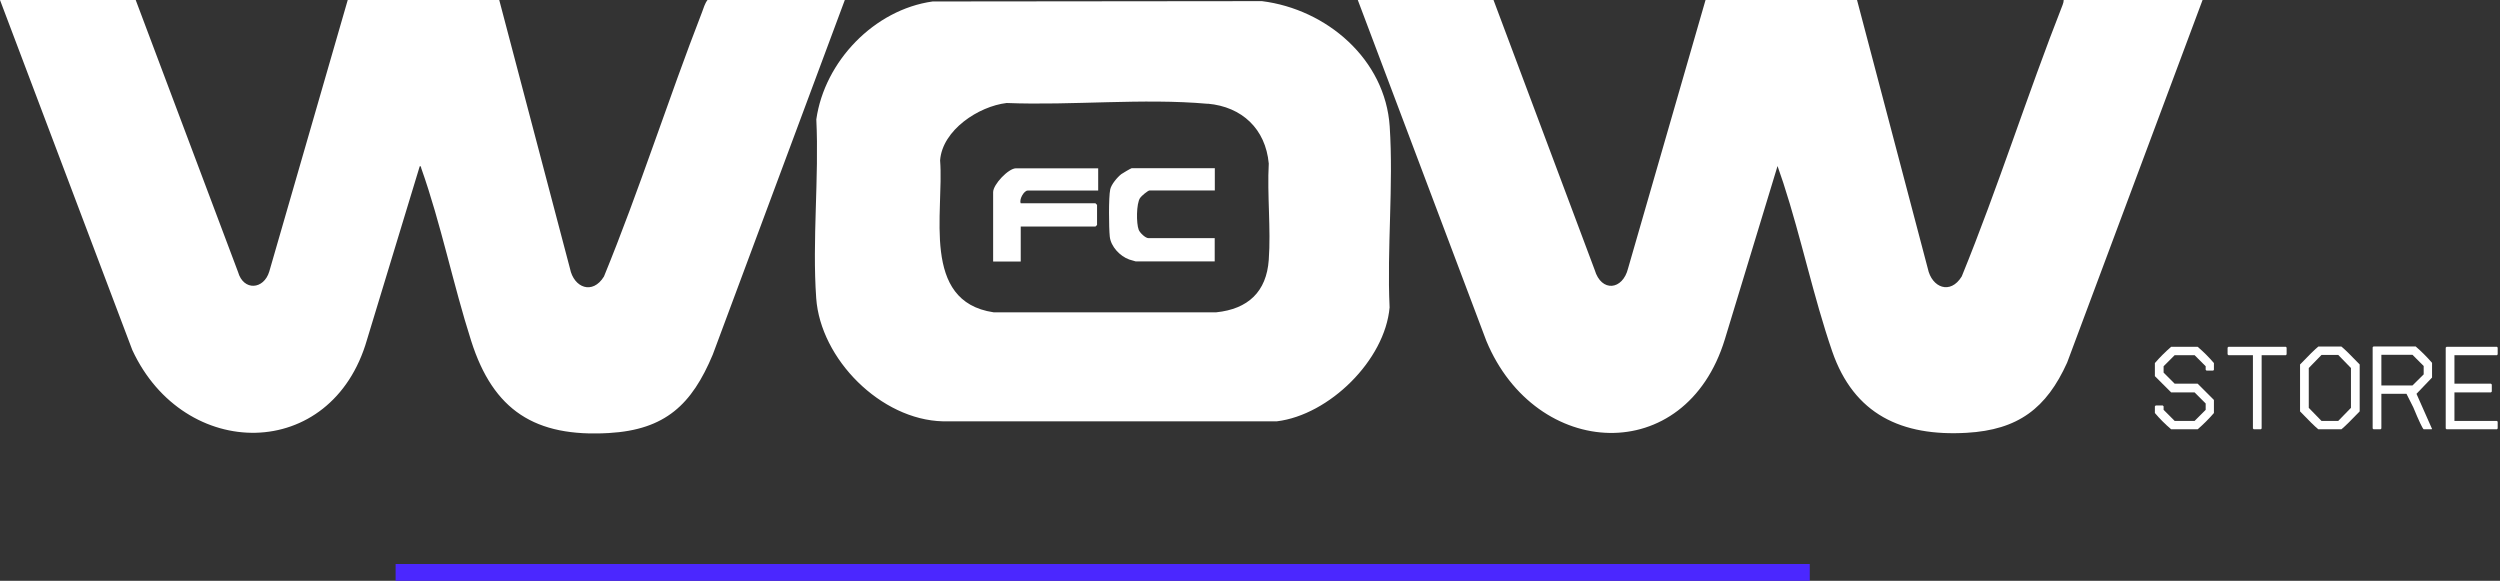
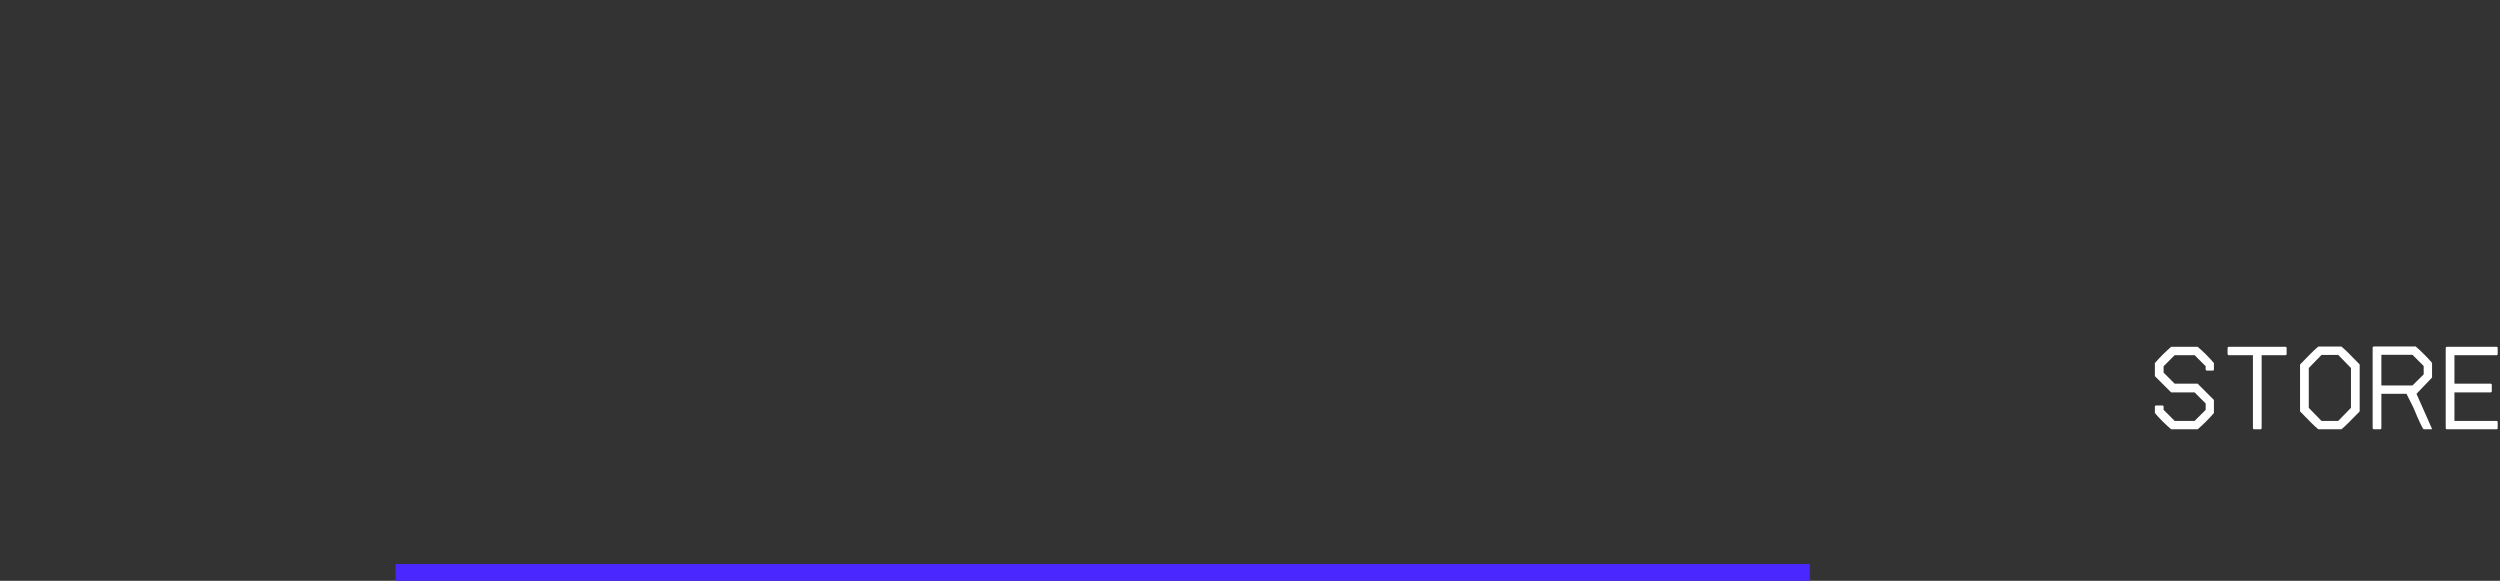
<svg xmlns="http://www.w3.org/2000/svg" width="297" height="69" viewBox="0 0 297 69" fill="none">
  <rect x="0" y="0" width="297" height="69" fill="#333333" stroke="none" />
  <g clip-path="url(#clip0_823_8708)">
    <path d="M177.429 -5.81613e-05L189.45 32.07C190.246 34.754 192.782 34.471 193.416 31.881L202.618 -5.81613e-05H220.615L229.021 31.894C229.493 34.174 231.706 35.051 233.055 32.839C237.386 22.221 240.853 11.225 245.049 0.553C245.116 0.378 245.17 0.175 245.17 -0.014H261.67L245.575 43.079C243.119 48.516 239.747 51.066 233.648 51.417C225.931 51.862 220.251 49.244 217.661 41.73C215.435 35.254 213.991 28.278 211.859 21.735L211.171 19.725L204.911 40.313C200.23 55.599 182.448 54.614 176.579 40.502L161.306 -5.81613e-05H177.429ZM0 -5.81613e-05L15.718 41.581C21.87 54.857 39.423 54.938 43.605 40.34L49.865 19.752C50.041 19.711 50.014 19.887 50.054 20.008C52.375 26.552 53.845 33.837 55.977 40.502C58.608 48.772 63.573 51.956 72.342 51.444C79.047 51.052 82.191 48.057 84.674 42.134L100.364 -5.81613e-05H84.053C83.729 0.418 83.581 0.971 83.392 1.471C79.358 11.859 75.972 22.544 71.749 32.852C70.399 35.051 68.173 34.188 67.715 31.908L59.309 -5.81613e-05H41.311L31.989 32.258C31.341 34.417 28.926 34.593 28.279 32.312L16.122 -5.81613e-05H0ZM96.978 14.166C97.315 21.101 96.479 28.535 96.965 35.416C97.477 42.66 104.641 49.879 112.021 50.054H151.687C157.906 49.298 164.531 42.795 165.084 36.522C164.76 29.493 165.556 22.005 165.097 15.03C164.571 7.029 157.596 1.093 149.919 0.135L110.793 0.175C103.859 1.147 97.963 7.285 96.978 14.18V14.166ZM143.484 12.318C147.558 12.682 150.351 15.326 150.729 19.428C150.526 23.165 150.998 27.172 150.729 30.869C150.459 34.673 148.26 36.711 144.496 37.102H118.038C109.363 35.82 112.17 25.189 111.684 19.05C111.954 15.448 116.258 12.628 119.59 12.237C127.388 12.547 135.766 11.643 143.484 12.331V12.318ZM120.696 19.995C119.806 19.995 117.984 21.91 117.984 22.828V31.071H121.263V26.916H130.14C130.14 26.916 130.329 26.74 130.329 26.727V24.339C130.329 24.339 130.154 24.15 130.14 24.15H121.263C121.047 23.691 121.654 22.639 122.086 22.639H130.464V19.995H120.71H120.696ZM134.417 19.995C134.35 19.995 133.365 20.575 133.216 20.683C132.744 21.047 132.016 21.91 131.894 22.504C131.692 23.448 131.732 27.064 131.84 28.103C131.962 29.29 133.055 30.437 134.147 30.828C134.255 30.869 134.889 31.058 134.93 31.058H144.307V28.292H136.441C136.077 28.292 135.429 27.671 135.281 27.307C134.984 26.565 134.984 24.191 135.443 23.516C135.578 23.3 136.374 22.625 136.576 22.625H144.32V19.981H134.431L134.417 19.995Z" fill="white" />
  </g>
  <path d="M47 67H215V69H47V67Z" fill="#4B27FF" />
  <path d="M290.649 41.2H296.641L296.725 41.298V42.096L296.641 42.194H291.587V45.582H295.927L296.025 45.68V46.52L295.927 46.618H291.587V50.006H296.641L296.725 50.104V50.902L296.641 51H290.649L290.551 50.902V41.298L290.649 41.2Z" fill="white" />
  <path d="M281.969 41.158H286.981C287.662 41.746 288.311 42.395 288.927 43.104V44.854L287.079 46.786L288.927 50.958L288.871 51H287.933C287.784 50.888 287.373 50.02 286.701 48.396L285.889 46.786H282.907V50.902L282.823 51H281.969L281.871 50.902V41.256L281.969 41.158ZM282.907 42.152V45.792H286.603L287.933 44.476V43.482L286.603 42.152H282.907Z" fill="white" />
  <path d="M275.416 41.172H278.16C278.561 41.499 279.285 42.208 280.33 43.3V48.872C279.285 49.964 278.561 50.673 278.16 51H275.416C275.015 50.673 274.291 49.964 273.246 48.872V43.3C274.291 42.208 275.015 41.499 275.416 41.172ZM274.282 43.72V48.452L275.794 50.006H277.782L279.294 48.452V43.72L277.782 42.166H275.794L274.282 43.72Z" fill="white" />
  <path d="M264.735 41.2H271.567L271.651 41.298V42.096L271.567 42.194H268.683V50.902L268.599 51H267.745L267.647 50.902V42.194H264.735L264.637 42.096V41.298L264.735 41.2Z" fill="white" />
  <path d="M257.932 41.2H261.082C261.773 41.788 262.417 42.432 263.014 43.132V43.93L262.93 44.028H262.132L262.034 43.93V43.51L260.718 42.194H258.352L257.036 43.51V44.266L258.352 45.582H261.082L263.014 47.514V49.068C262.426 49.749 261.782 50.393 261.082 51H257.932C257.204 50.375 256.56 49.731 256 49.068V48.27L256.098 48.172H256.938L257.036 48.27V48.69L258.352 50.006H260.718L262.034 48.69V47.934L260.718 46.618H257.932L256 44.686V43.132C256.569 42.469 257.213 41.825 257.932 41.2Z" fill="white" />
  <defs>
    <clipPath id="clip0_823_8708">
-       <rect width="261.67" height="51.484" fill="white" />
-     </clipPath>
+       </clipPath>
  </defs>
</svg>